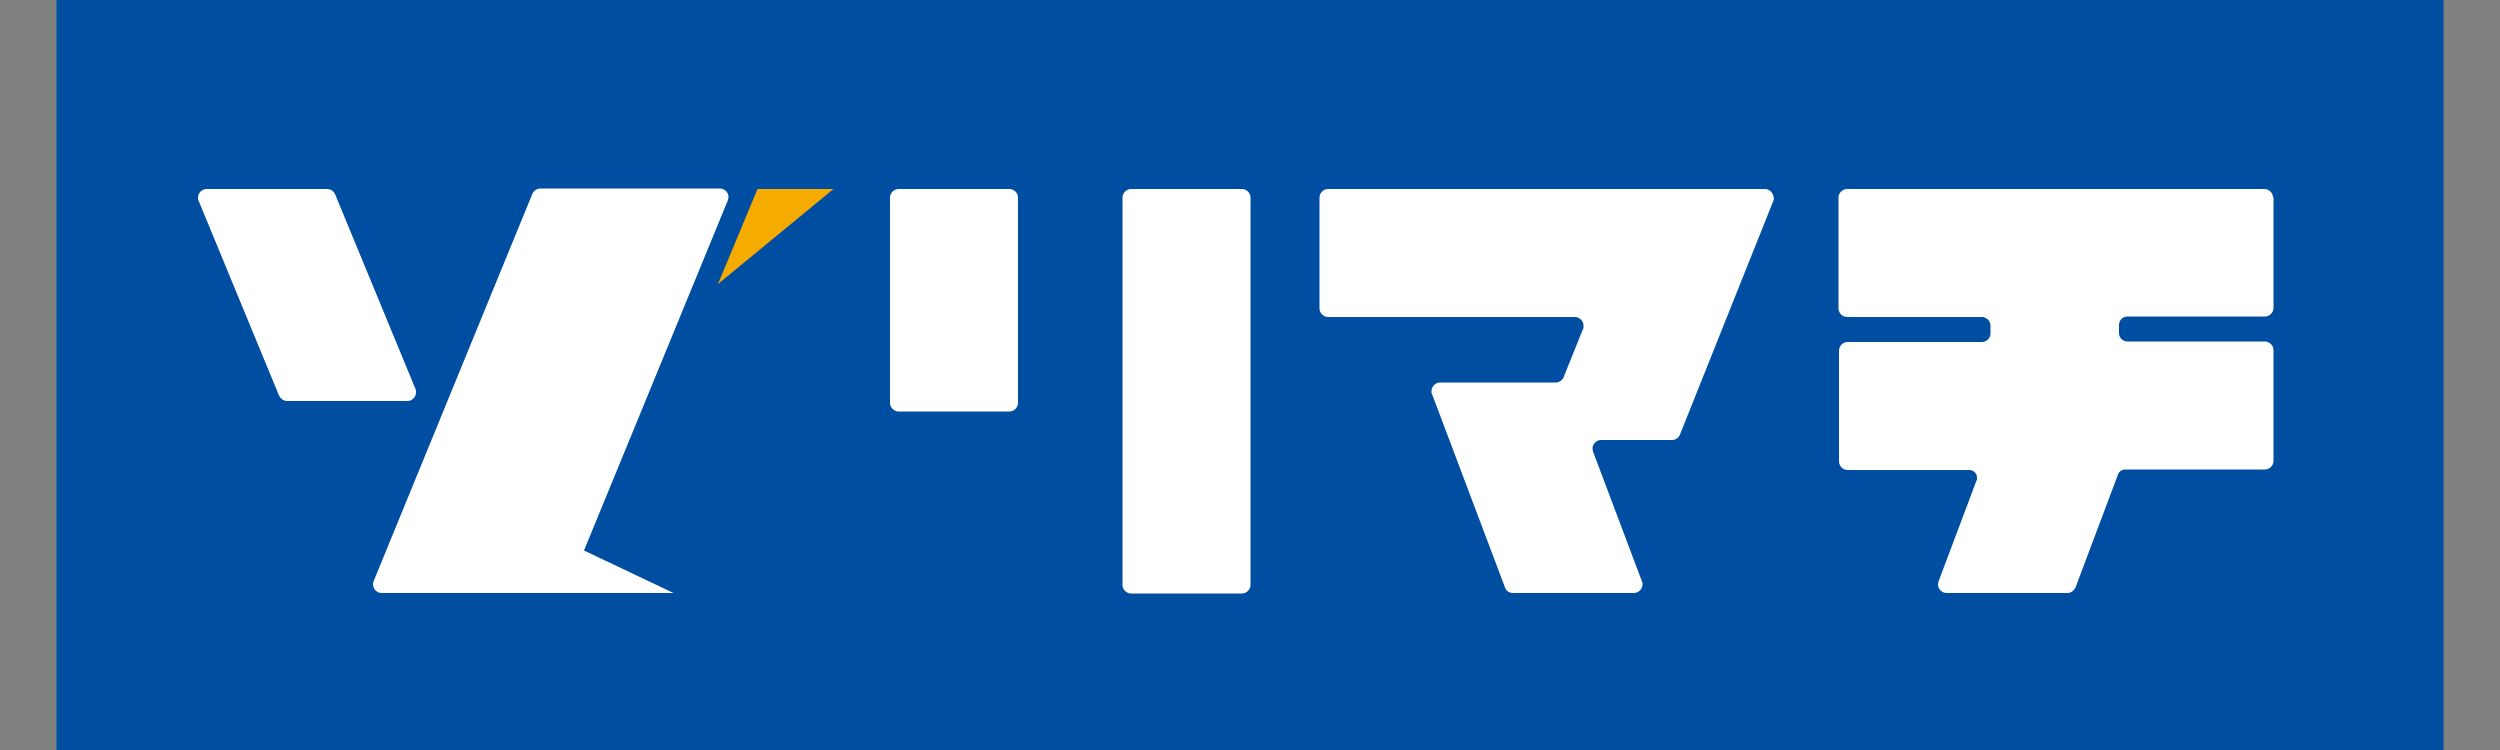
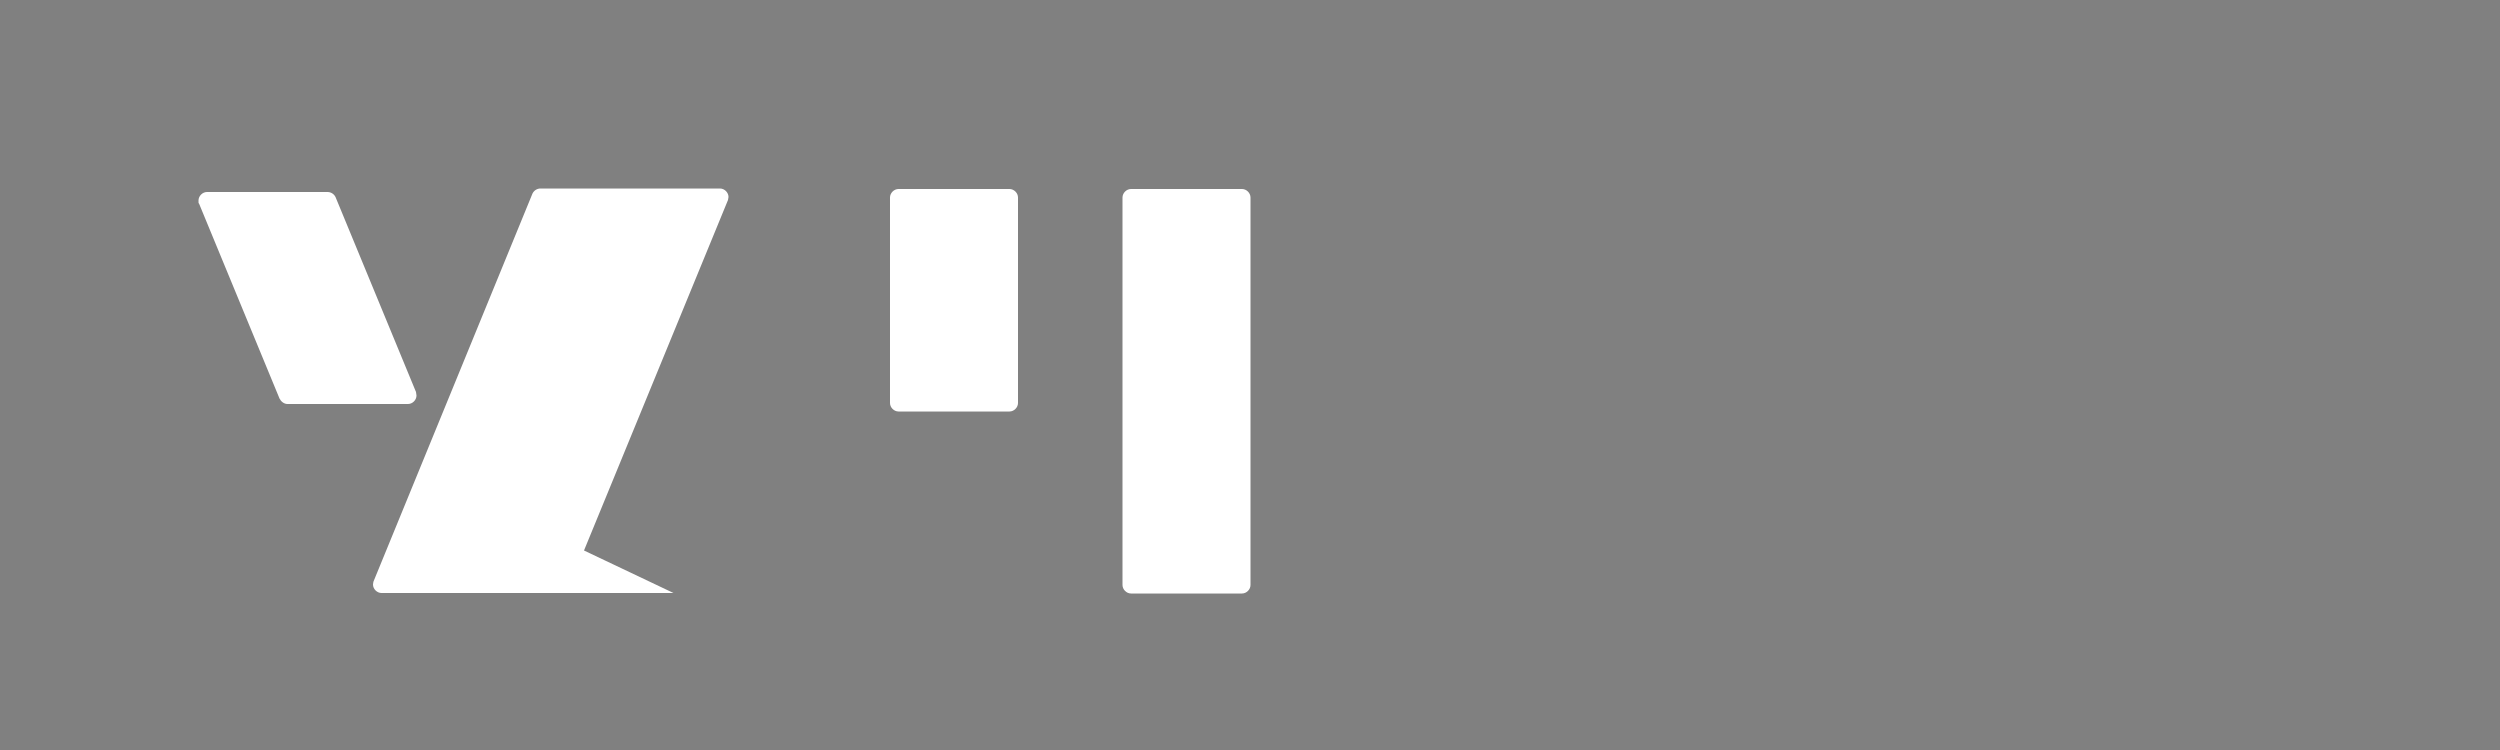
<svg xmlns="http://www.w3.org/2000/svg" version="1.1" viewBox="0 0 500 150">
  <rect x="0" y="0" width="500" height="150" fill="#808080" stroke="none" />
  <defs>
    <style>
      .cls-1 {
        fill: #fff;
      }

      .cls-2 {
        fill: #004ea2;
      }

      .cls-3 {
        fill: #f6ab00;
      }
    </style>
  </defs>
  <g>
    <g id="_レイヤー_1" data-name="レイヤー_1">
-       <rect class="cls-2" x="11.3" width="477.4" height="150" />
      <g>
        <g>
          <g>
            <path class="cls-1" d="M201.9,37.8h-22.2c-.9,0-1.7.8-1.7,1.7v41.1c0,.9.8,1.7,1.7,1.7h22.2s0,0,0,0c.9,0,1.7-.8,1.7-1.7v-41.1c0-.9-.8-1.7-1.7-1.7Z" />
            <path class="cls-1" d="M248.4,37.8h-22.2c-.9,0-1.7.8-1.7,1.7v77.5c0,.9.8,1.7,1.7,1.7h22.2s0,0,0,0c.9,0,1.7-.8,1.7-1.7V39.5c0-.9-.8-1.7-1.7-1.7Z" />
          </g>
-           <path class="cls-1" d="M354.7,39.5c0-.9-.8-1.7-1.7-1.7h-87.4c-.9,0-1.7.8-1.7,1.7v22.2c0,.9.8,1.7,1.7,1.7h0s49.4,0,49.4,0c.9,0,1.7.8,1.7,1.7s0,.5-.1.7h0l-3.9,9.7h0c-.3.6-.9,1-1.6,1h0s-23.1,0-23.1,0c-.9,0-1.7.8-1.7,1.7s0,.4.1.6h0s14.6,38.7,14.6,38.7h0c.2.7.9,1.1,1.6,1.1h24.2c.9,0,1.7-.8,1.7-1.7s0-.4-.1-.5h0s0-.1,0-.1c0,0,0,0,0,0l-9.8-26h0c0-.2-.1-.4-.1-.6,0-.9.8-1.7,1.7-1.7h14.2c.7,0,1.3-.4,1.6-1.1h0s18.7-46.8,18.7-46.8h0c0-.2.1-.4.1-.7Z" />
-           <path class="cls-1" d="M454.6,39.5c0-.9-.8-1.7-1.7-1.7h-83.5c-.9,0-1.7.8-1.7,1.7v22.2c0,.9.8,1.7,1.7,1.7h27c.9,0,1.7.8,1.7,1.7h0v1.6c0,.9-.8,1.7-1.7,1.7h0s-26.9,0-26.9,0c-.9,0-1.7.8-1.7,1.7v22.2c0,.9.8,1.7,1.7,1.7h24.4c.8,0,1.5.7,1.5,1.5s0,.4-.1.6h0l-7.6,20.2s0,0,0,0h0c0,.1,0,.1,0,.1,0,.2-.1.3-.1.5,0,.9.8,1.7,1.7,1.7h24.2c.7,0,1.3-.5,1.6-1.1h0s8.5-22.6,8.5-22.6h0c.2-.6.8-1,1.4-1h28c.9,0,1.7-.8,1.7-1.7v-22.2h0s0,0,0,0c0-.9-.8-1.7-1.7-1.7h-27.5c-.9,0-1.7-.7-1.7-1.7v-1.6c0-.9.7-1.7,1.7-1.7h27.5c.9,0,1.7-.8,1.7-1.7v-22.2h0s0,0,0,0Z" />
        </g>
        <g>
-           <polygon class="cls-3" points="166.7 37.8 143.6 56.8 151.5 37.8 166.7 37.8" />
          <g>
-             <path class="cls-1" d="M83.2,78.4c0-.2,0-.4-.1-.6h0s-16.1-39-16.1-39h0c-.3-.6-.9-1-1.6-1h-24.1c-.9,0-1.7.8-1.7,1.7s0,.4.1.6h0s16.1,39,16.1,39h0c.3.6.9,1.1,1.6,1.1h24.1c.9,0,1.7-.8,1.7-1.7Z" />
+             <path class="cls-1" d="M83.2,78.4h0s-16.1-39-16.1-39h0c-.3-.6-.9-1-1.6-1h-24.1c-.9,0-1.7.8-1.7,1.7s0,.4.1.6h0s16.1,39,16.1,39h0c.3.6.9,1.1,1.6,1.1h24.1c.9,0,1.7-.8,1.7-1.7Z" />
            <path class="cls-1" d="M145.6,40c0-.2.1-.4.1-.6,0-.9-.8-1.7-1.7-1.7h-35.9c-.7,0-1.3.4-1.6,1h0s-31.8,77.6-31.8,77.6c0,0-.1.4-.1.6,0,.9.8,1.7,1.7,1.7h58.4s-17.9-8.5-17.9-8.5l28.8-70.1h0Z" />
          </g>
        </g>
      </g>
    </g>
  </g>
</svg>